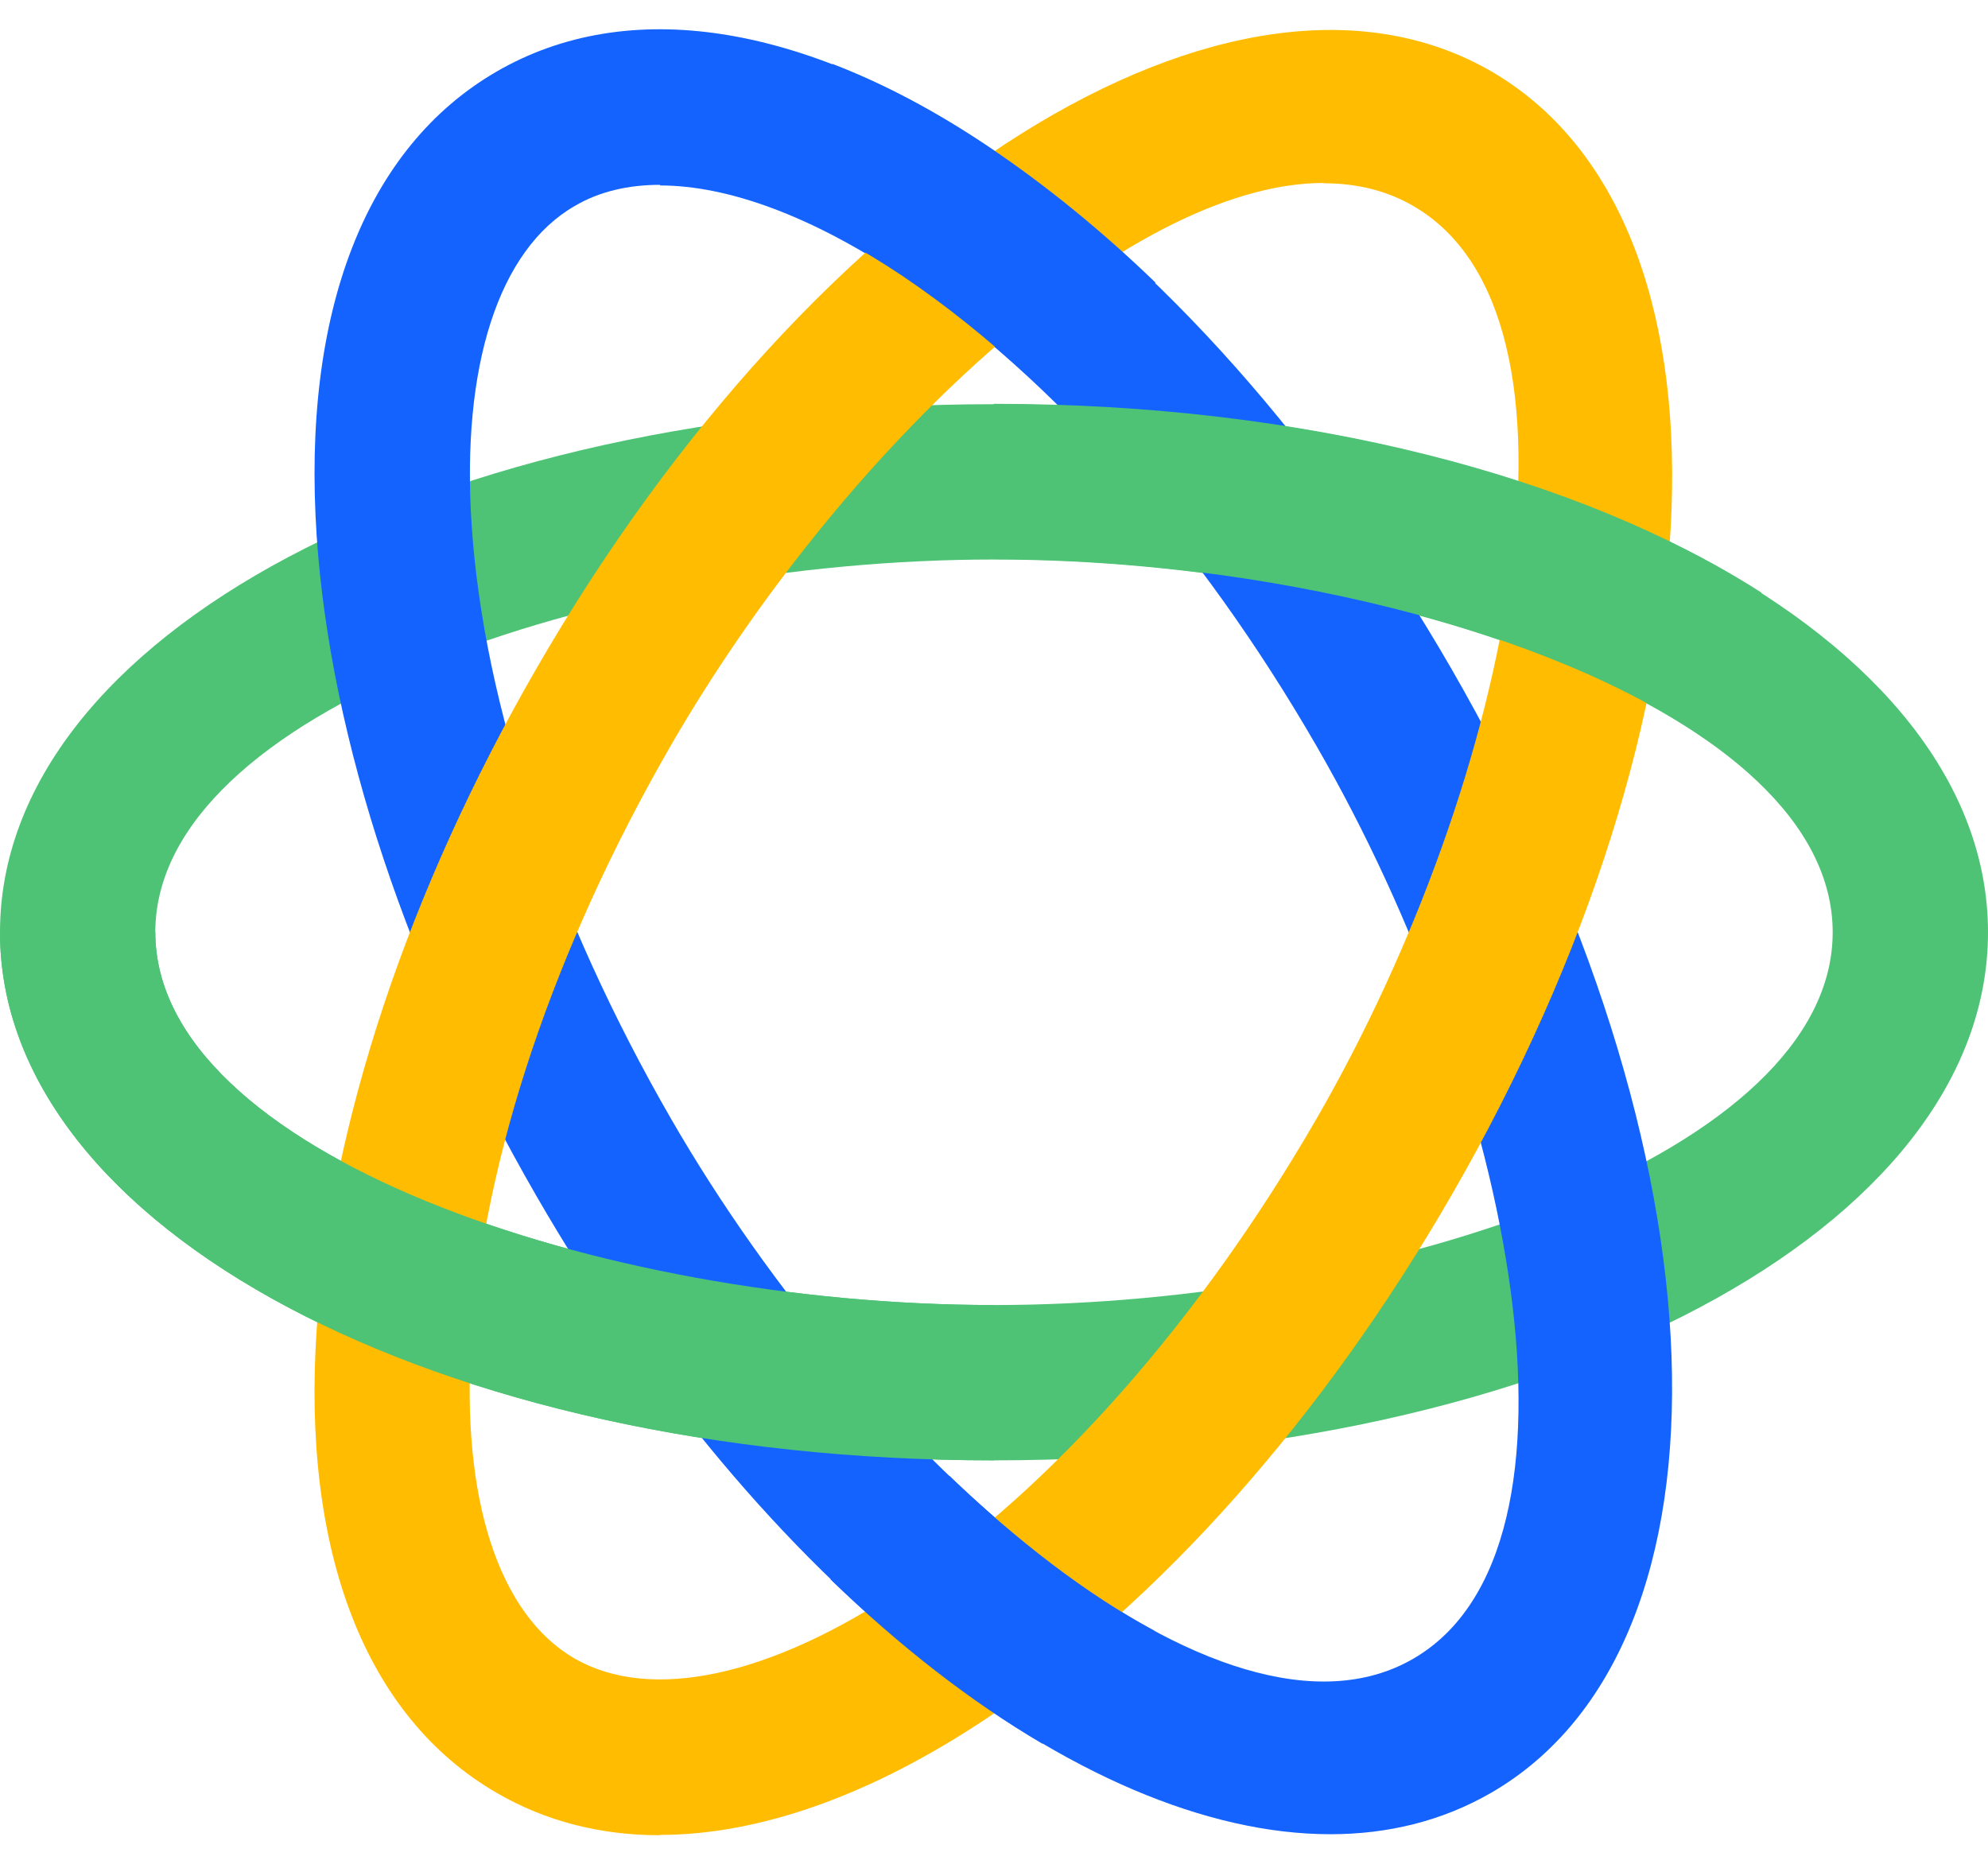
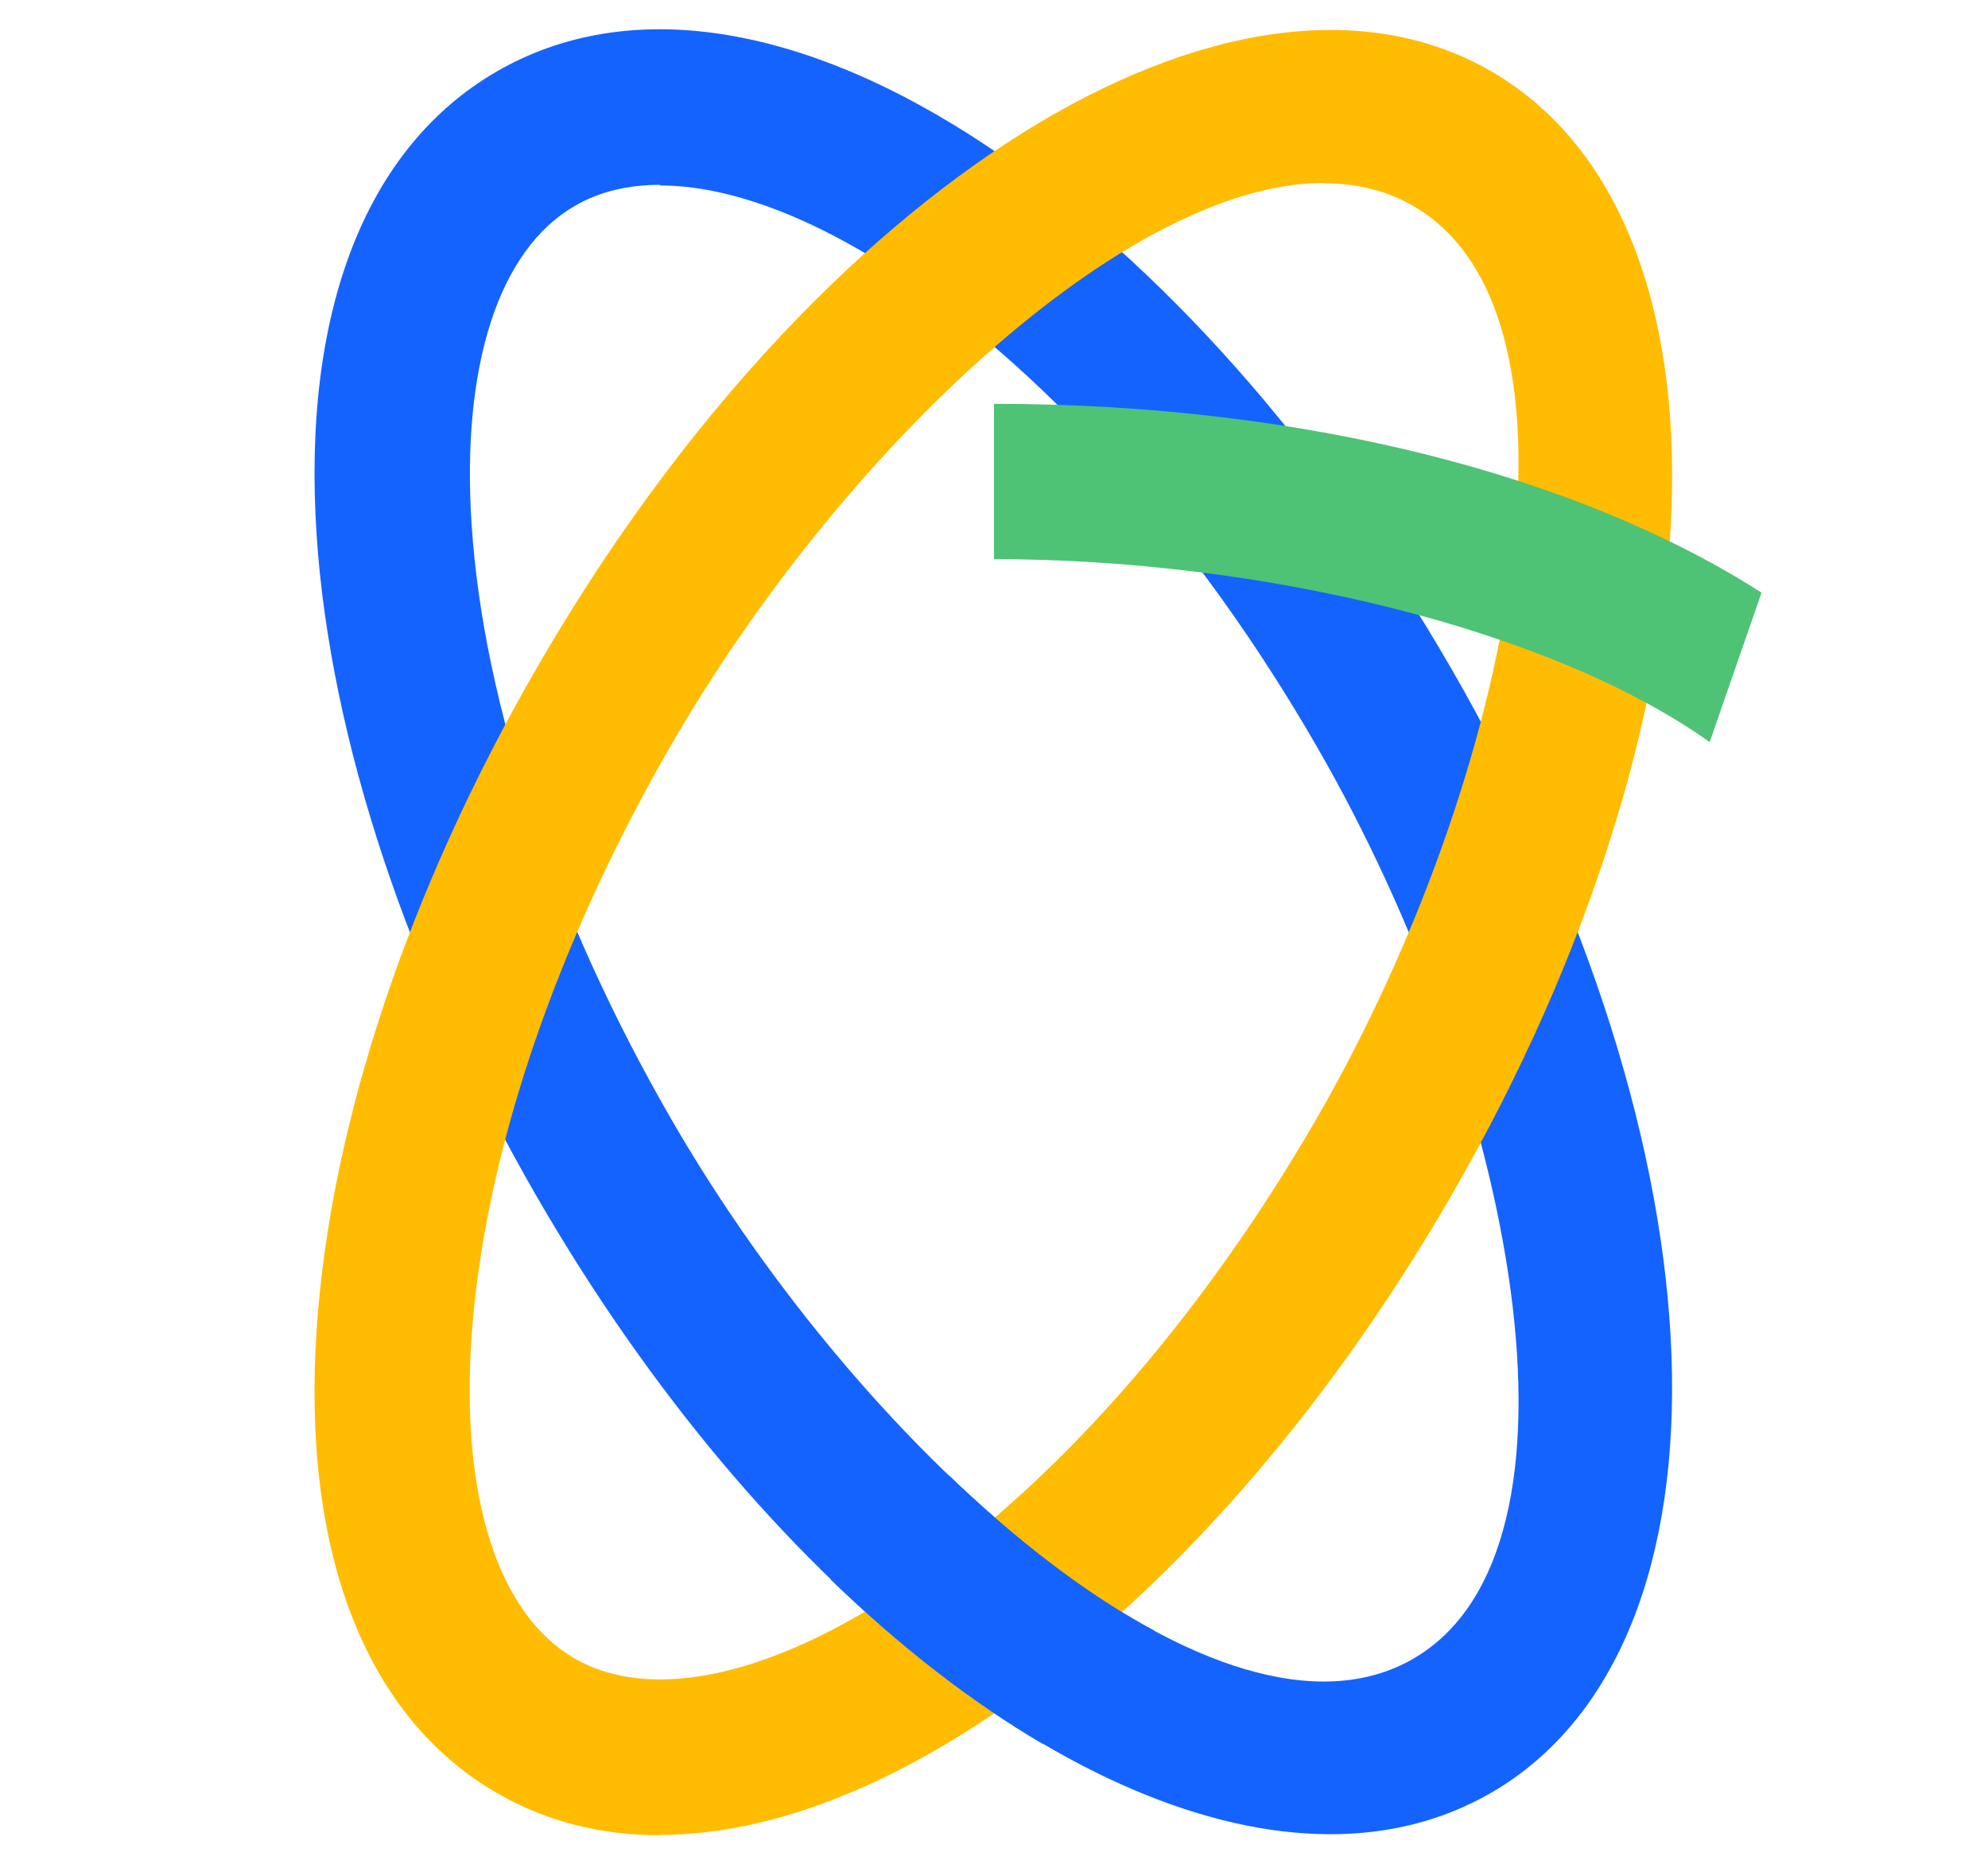
<svg xmlns="http://www.w3.org/2000/svg" width="32" height="30" viewBox="0 0 32 30" fill="none">
  <g clip-path="url(#clip0_3114_57933)">
-     <path d="M16 23.506C7.03 23.506 0 19.771 0 15.006C0 10.241 7.03 6.506 16 6.506C24.97 6.506 32 10.241 32 15.006C32 19.771 24.97 23.506 16 23.506ZM16 9.006C9.615 9.006 2.5 11.471 2.5 15.006C2.5 18.541 9.615 21.006 16 21.006C22.385 21.006 29.5 18.541 29.5 15.006C29.5 11.471 22.385 9.006 16 9.006Z" fill="#4EC375" />
    <path d="M21.417 29.524C17.407 29.524 12.277 25.559 8.637 19.255C6.572 15.68 5.317 11.905 5.097 8.62C4.857 5.02 5.887 2.37 7.997 1.15C10.107 -0.07 12.922 0.365 15.917 2.37C18.652 4.205 21.292 7.18 23.357 10.755C27.842 18.524 28.122 26.48 23.997 28.86C23.217 29.309 22.347 29.524 21.412 29.524H21.417ZM10.627 2.975C10.107 2.975 9.642 3.085 9.252 3.315C8.027 4.02 7.422 5.895 7.592 8.455C7.787 11.364 8.927 14.759 10.802 18.009C13.992 23.54 19.687 28.47 22.747 26.7C25.807 24.93 24.387 17.54 21.192 12.009C19.317 8.76 16.947 6.075 14.527 4.455C13.077 3.485 11.727 2.985 10.622 2.985L10.627 2.975Z" fill="#1463FF" />
    <path d="M10.618 29.54C9.663 29.54 8.783 29.315 7.998 28.86C5.888 27.64 4.853 24.99 5.098 21.39C5.318 18.105 6.573 14.33 8.638 10.755C13.123 2.985 19.873 -1.235 23.998 1.145C28.123 3.53 27.843 11.48 23.358 19.25C21.293 22.825 18.653 25.8 15.918 27.635C14.038 28.895 12.228 29.535 10.618 29.535V29.54ZM21.308 2.945C18.128 2.945 13.543 7.25 10.798 12C8.923 15.25 7.783 18.64 7.588 21.555C7.418 24.115 8.023 25.985 9.248 26.695C10.473 27.4 12.393 26.99 14.528 25.56C16.953 23.935 19.318 21.25 21.193 18.005C24.383 12.475 25.808 5.08 22.748 3.315C22.318 3.065 21.833 2.95 21.308 2.95V2.945Z" fill="#FFBC00" />
-     <path d="M16 21.006C9.615 21.006 2.5 18.541 2.5 15.006H0C0 19.771 7.03 23.506 16 23.506V21.006Z" fill="#4EC375" />
-     <path d="M16.575 6.079C15.905 5.459 15.22 4.909 14.53 4.444C13.85 3.989 13.19 3.634 12.57 3.389L13.4 1.029C14.22 1.344 15.065 1.789 15.925 2.369C16.83 2.979 17.73 3.709 18.6 4.549L16.58 6.079H16.575Z" fill="#1463FF" />
    <path d="M18.577 26.246C17.497 25.666 16.372 24.801 15.282 23.756L13.367 25.421C14.487 26.506 15.637 27.396 16.777 28.066L18.582 26.246H18.577Z" fill="#1463FF" />
    <path d="M27.52 11.945C24.96 10.125 20.315 9 16 9V6.5C21.025 6.5 25.44 7.67 28.355 9.54L27.52 11.945Z" fill="#4EC375" />
  </g>
  <defs>
    <clipPath id="clip0_3114_57933">
      <rect width="32" height="30" fill="white" />
    </clipPath>
  </defs>
</svg>